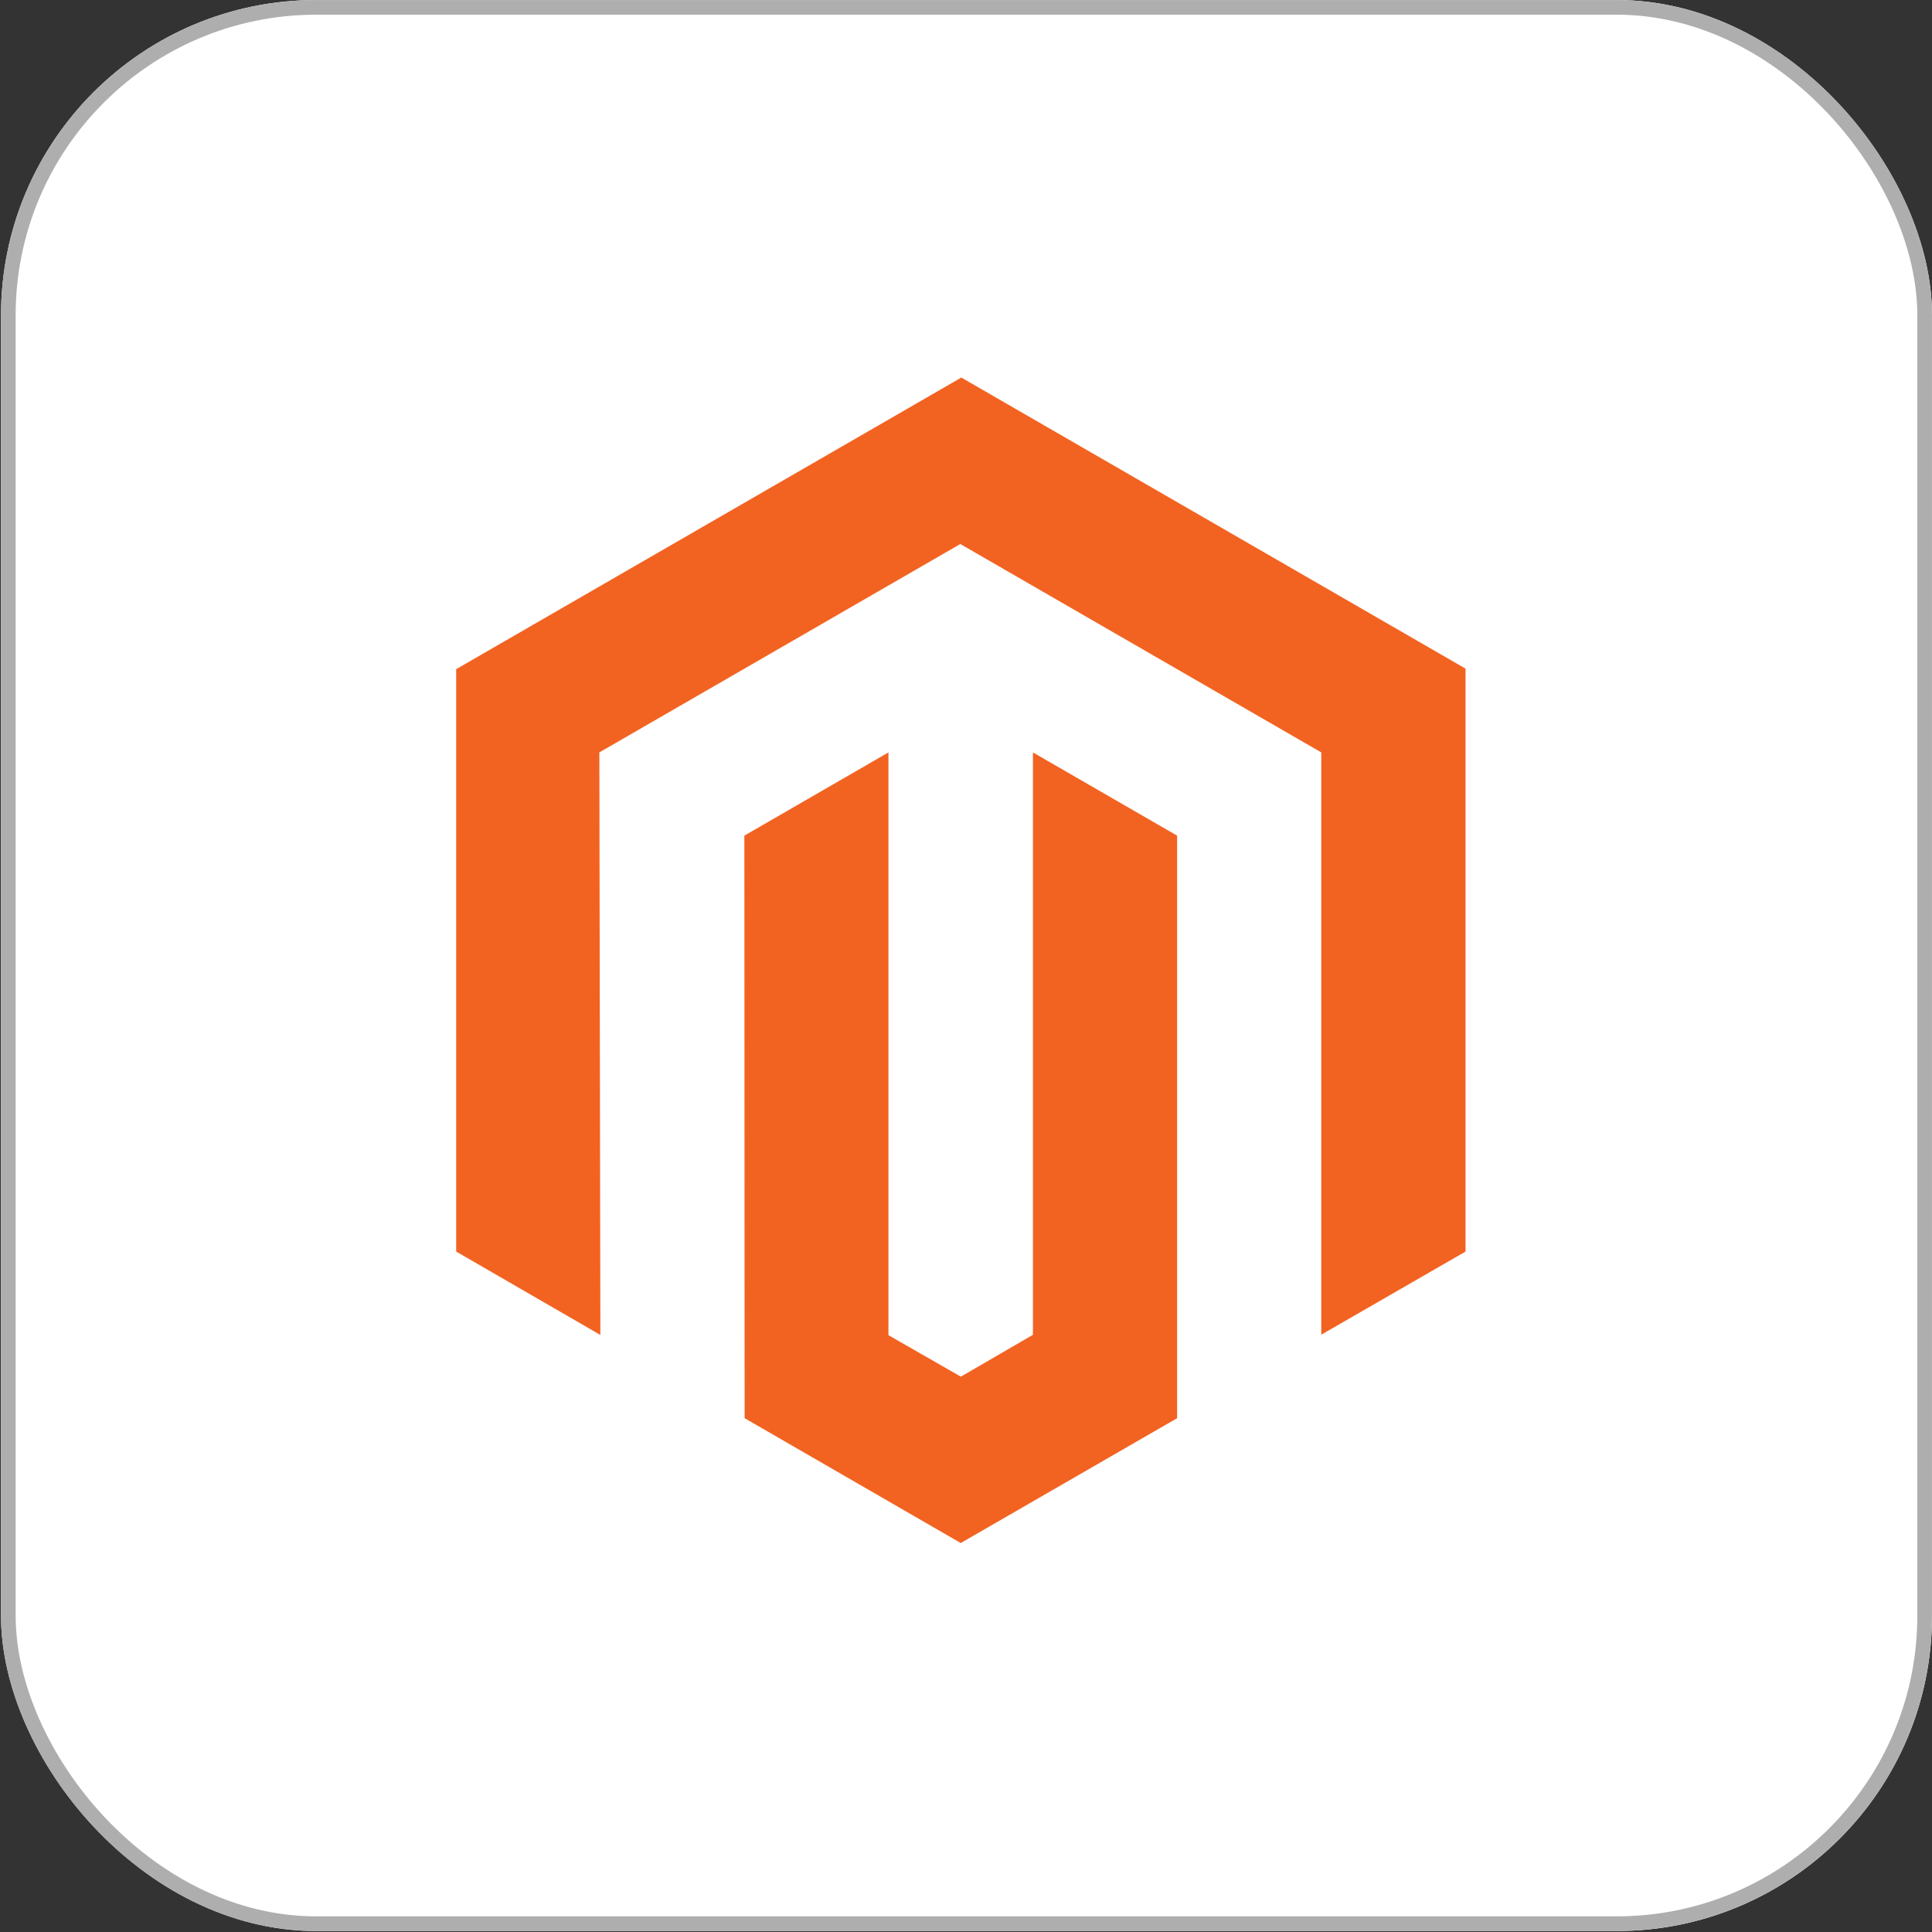
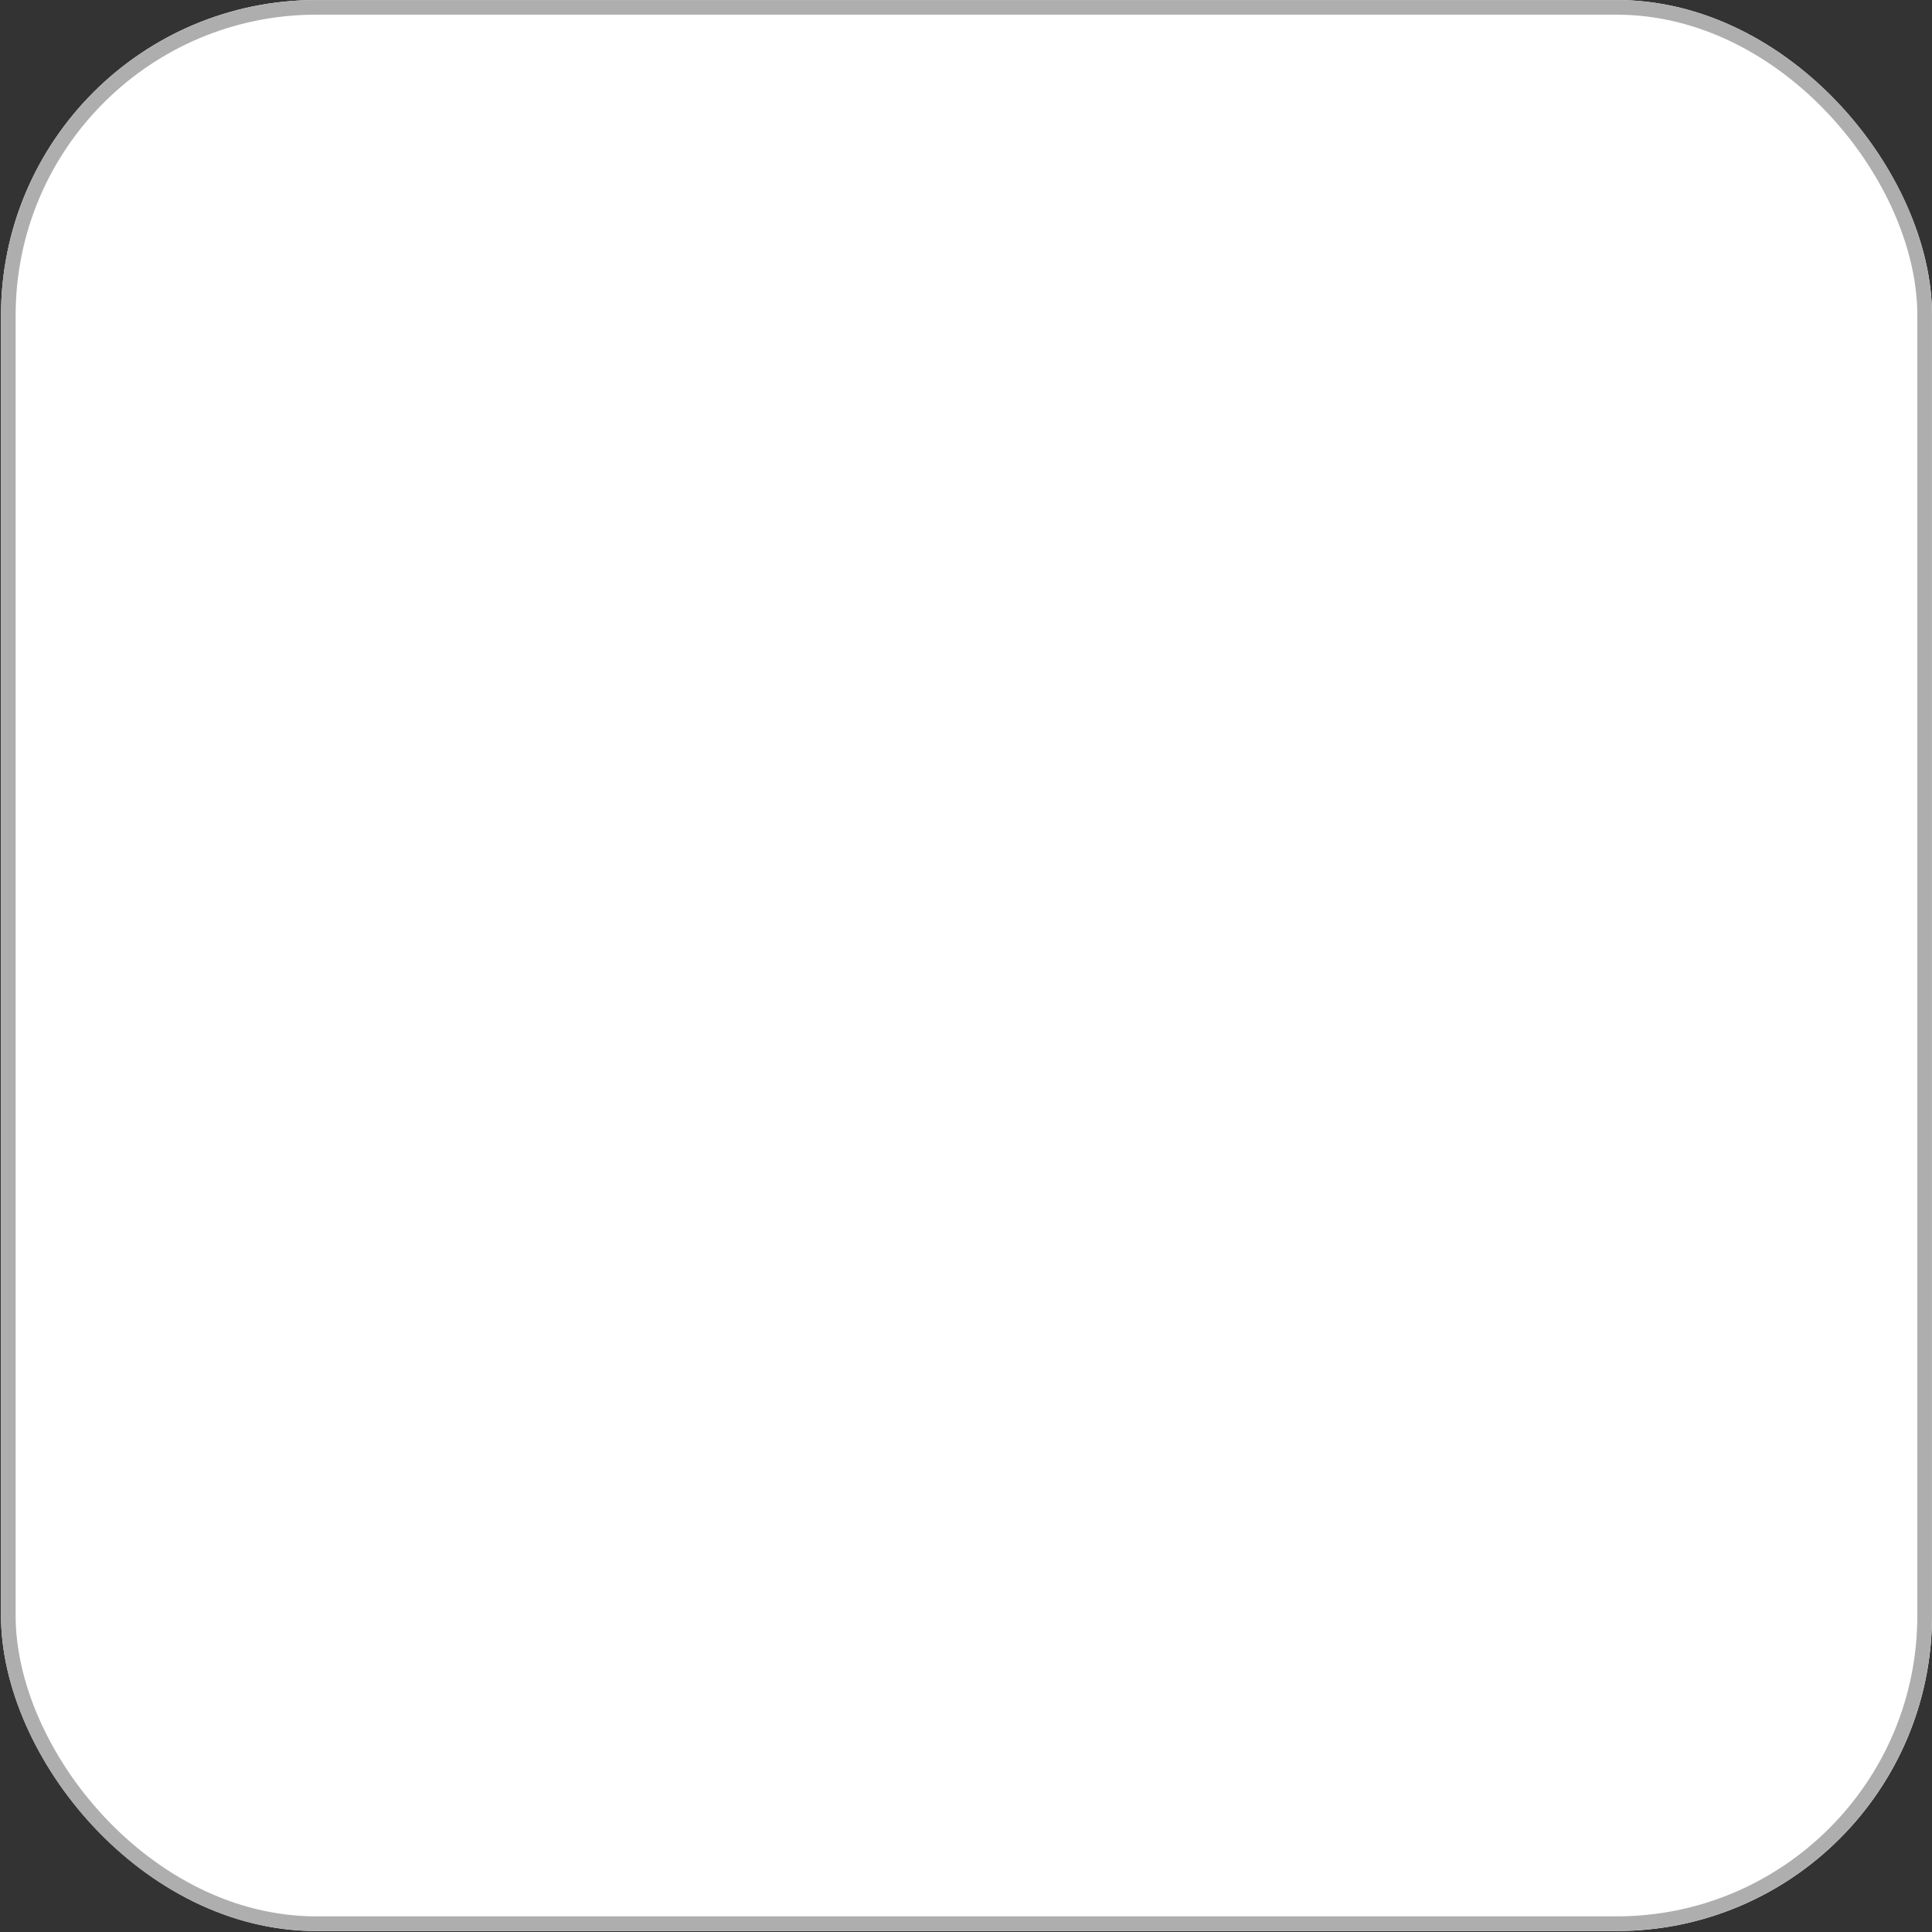
<svg xmlns="http://www.w3.org/2000/svg" width="36" height="36" viewBox="0 0 36 36" fill="none">
  <rect x="0" y="0" width="36" height="36" fill="#333333" stroke="none" />
  <g clip-path="url(#clip0_38134_29871)">
    <rect x="0.019" width="35.982" height="35.982" rx="5.876" fill="white" />
-     <path d="M33.929 0H2.089C0.946 0 0.019 0.927 0.019 2.071V33.911C0.019 35.054 0.946 35.982 2.089 35.982H33.929C35.073 35.982 36 35.054 36 33.911V2.071C36 0.927 35.073 0 33.929 0Z" fill="white" fill-opacity="0.03" />
-     <path d="M17.913 7.035L8.5 12.469V23.321L11.187 24.875L11.168 14.02L17.894 10.137L24.62 14.02V24.87L27.308 23.321V12.459L17.913 7.035Z" fill="#F26322" />
-     <path d="M19.247 24.872L17.904 25.652L16.555 24.879V14.02L13.87 15.571L13.875 26.426L17.902 28.752L21.934 26.426V15.571L19.247 14.02V24.872Z" fill="#F26322" />
  </g>
  <rect x="0.155" y="0.137" width="35.708" height="35.708" rx="5.739" stroke="#AEAEAE" stroke-width="0.273" />
  <defs>
    <clipPath id="clip0_38134_29871">
      <rect x="0.019" width="35.982" height="35.982" rx="5.876" fill="white" />
    </clipPath>
  </defs>
</svg>